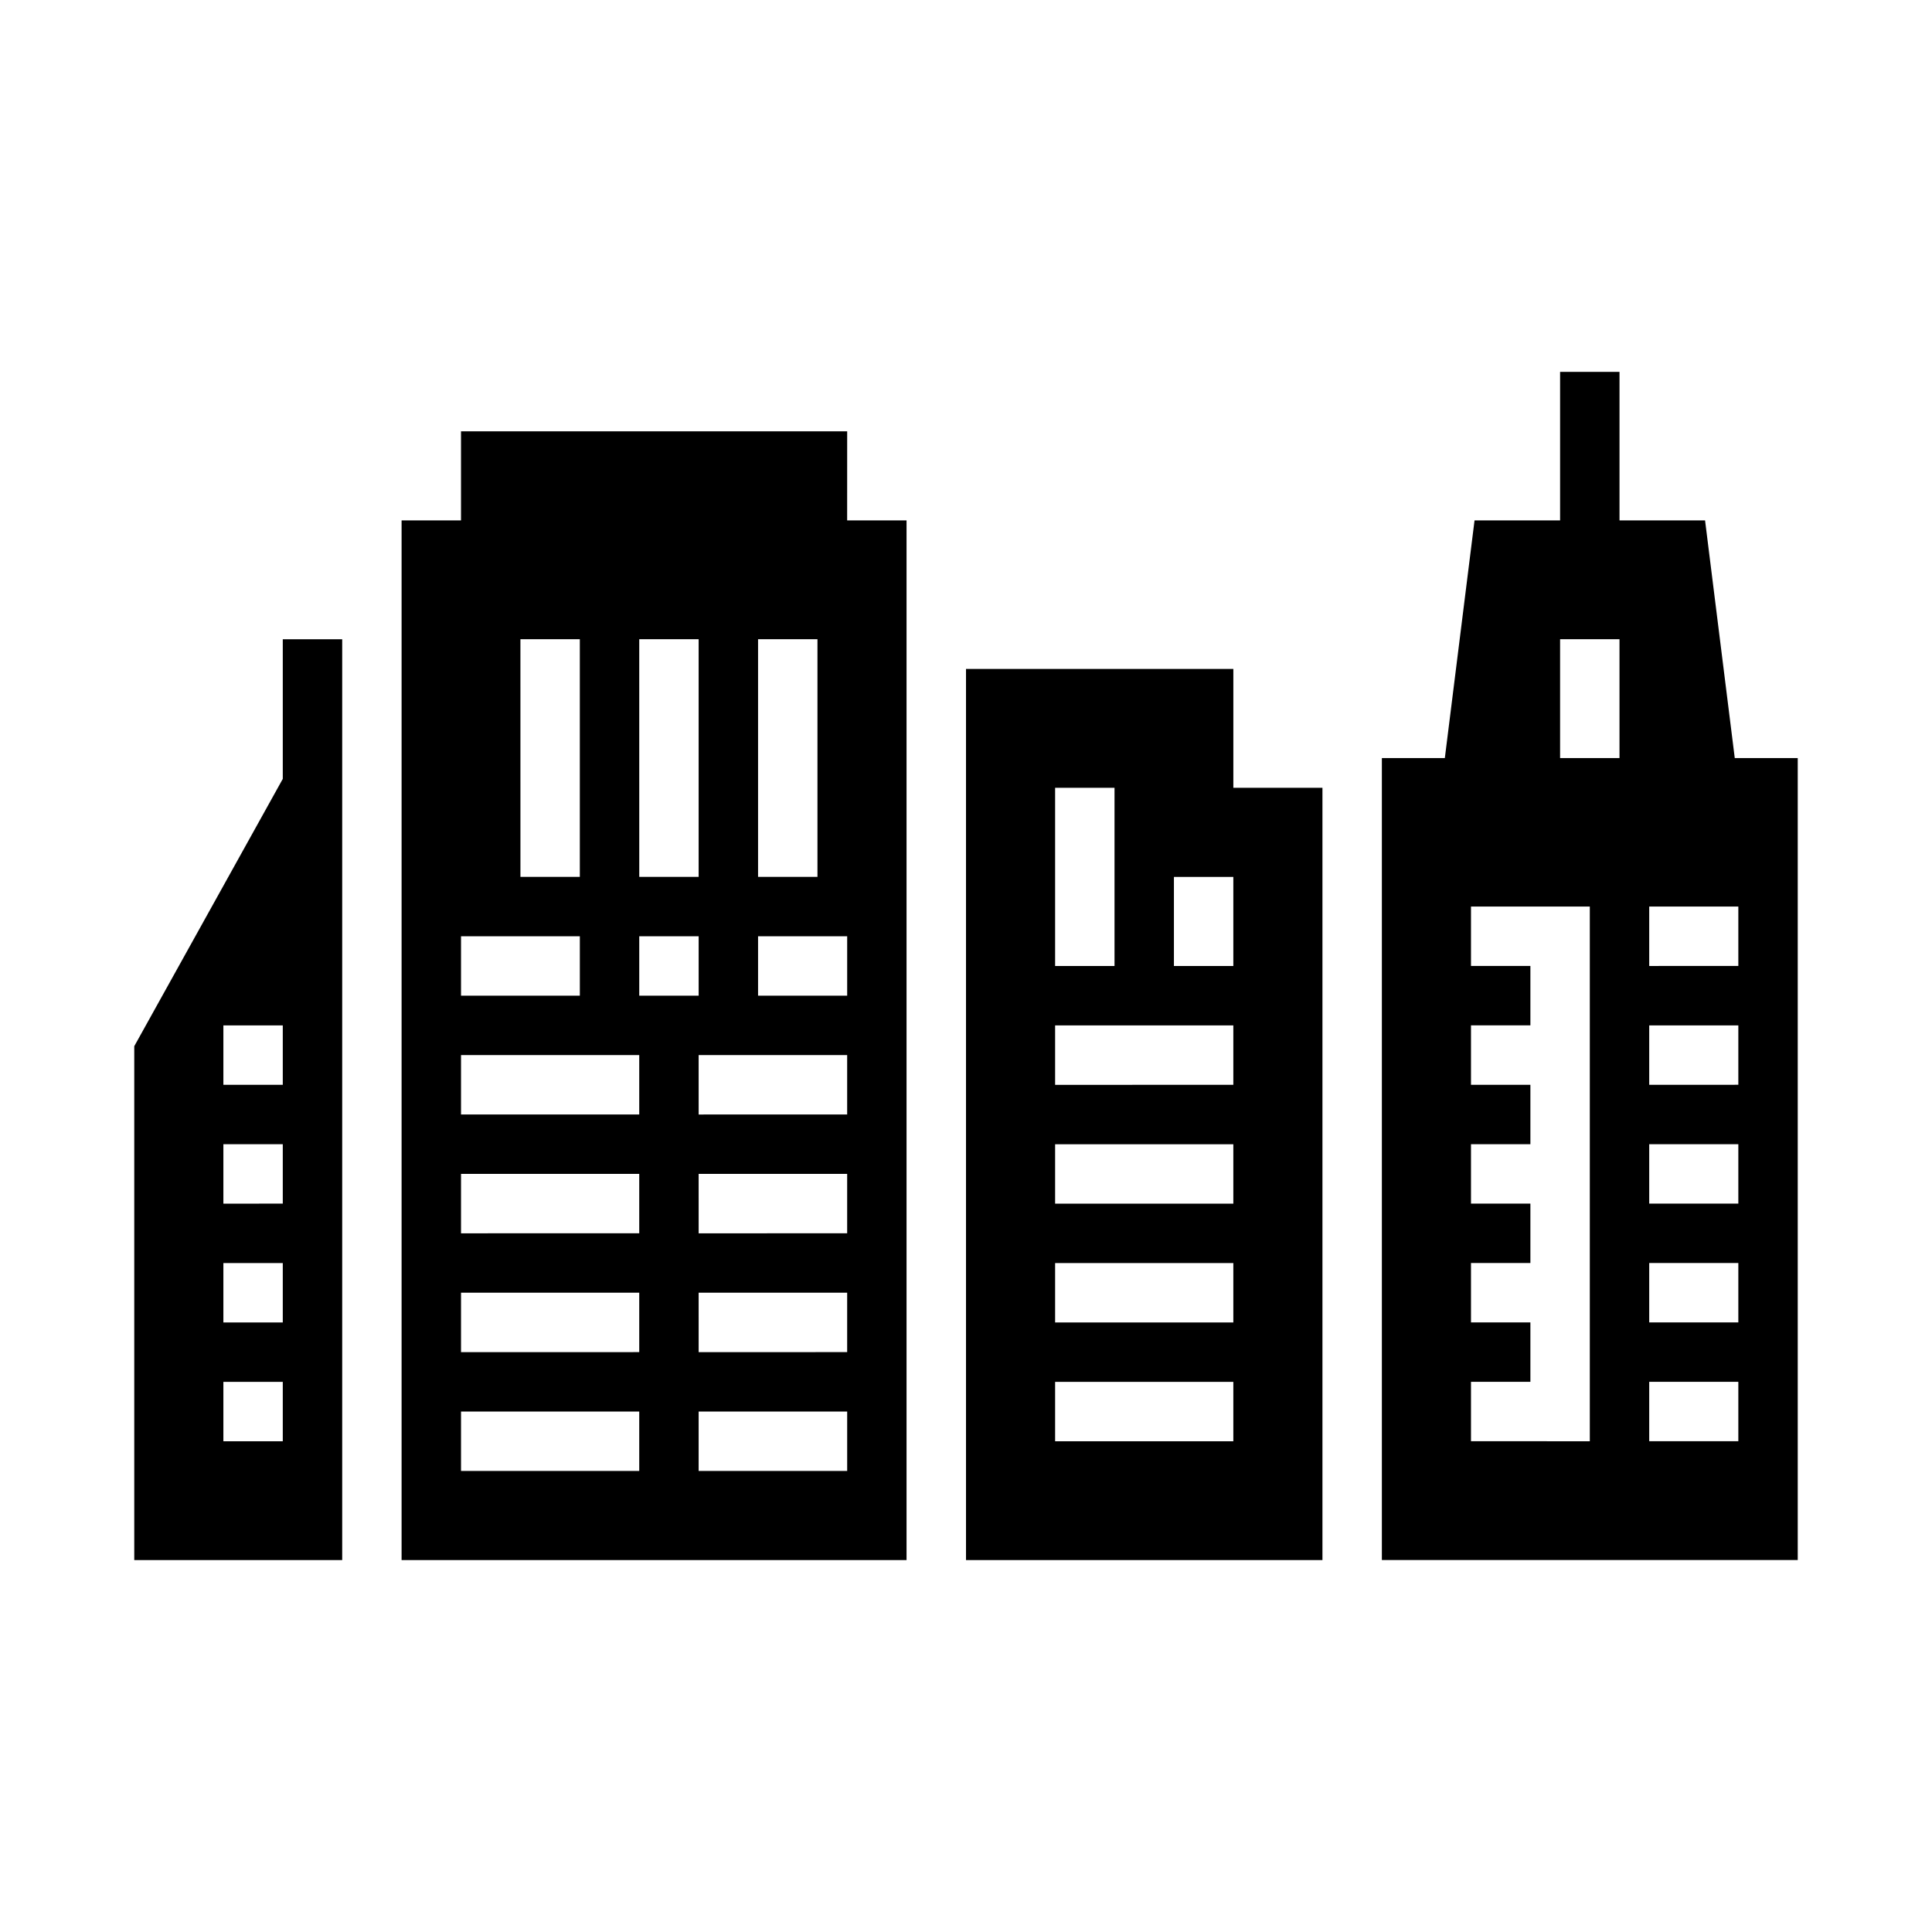
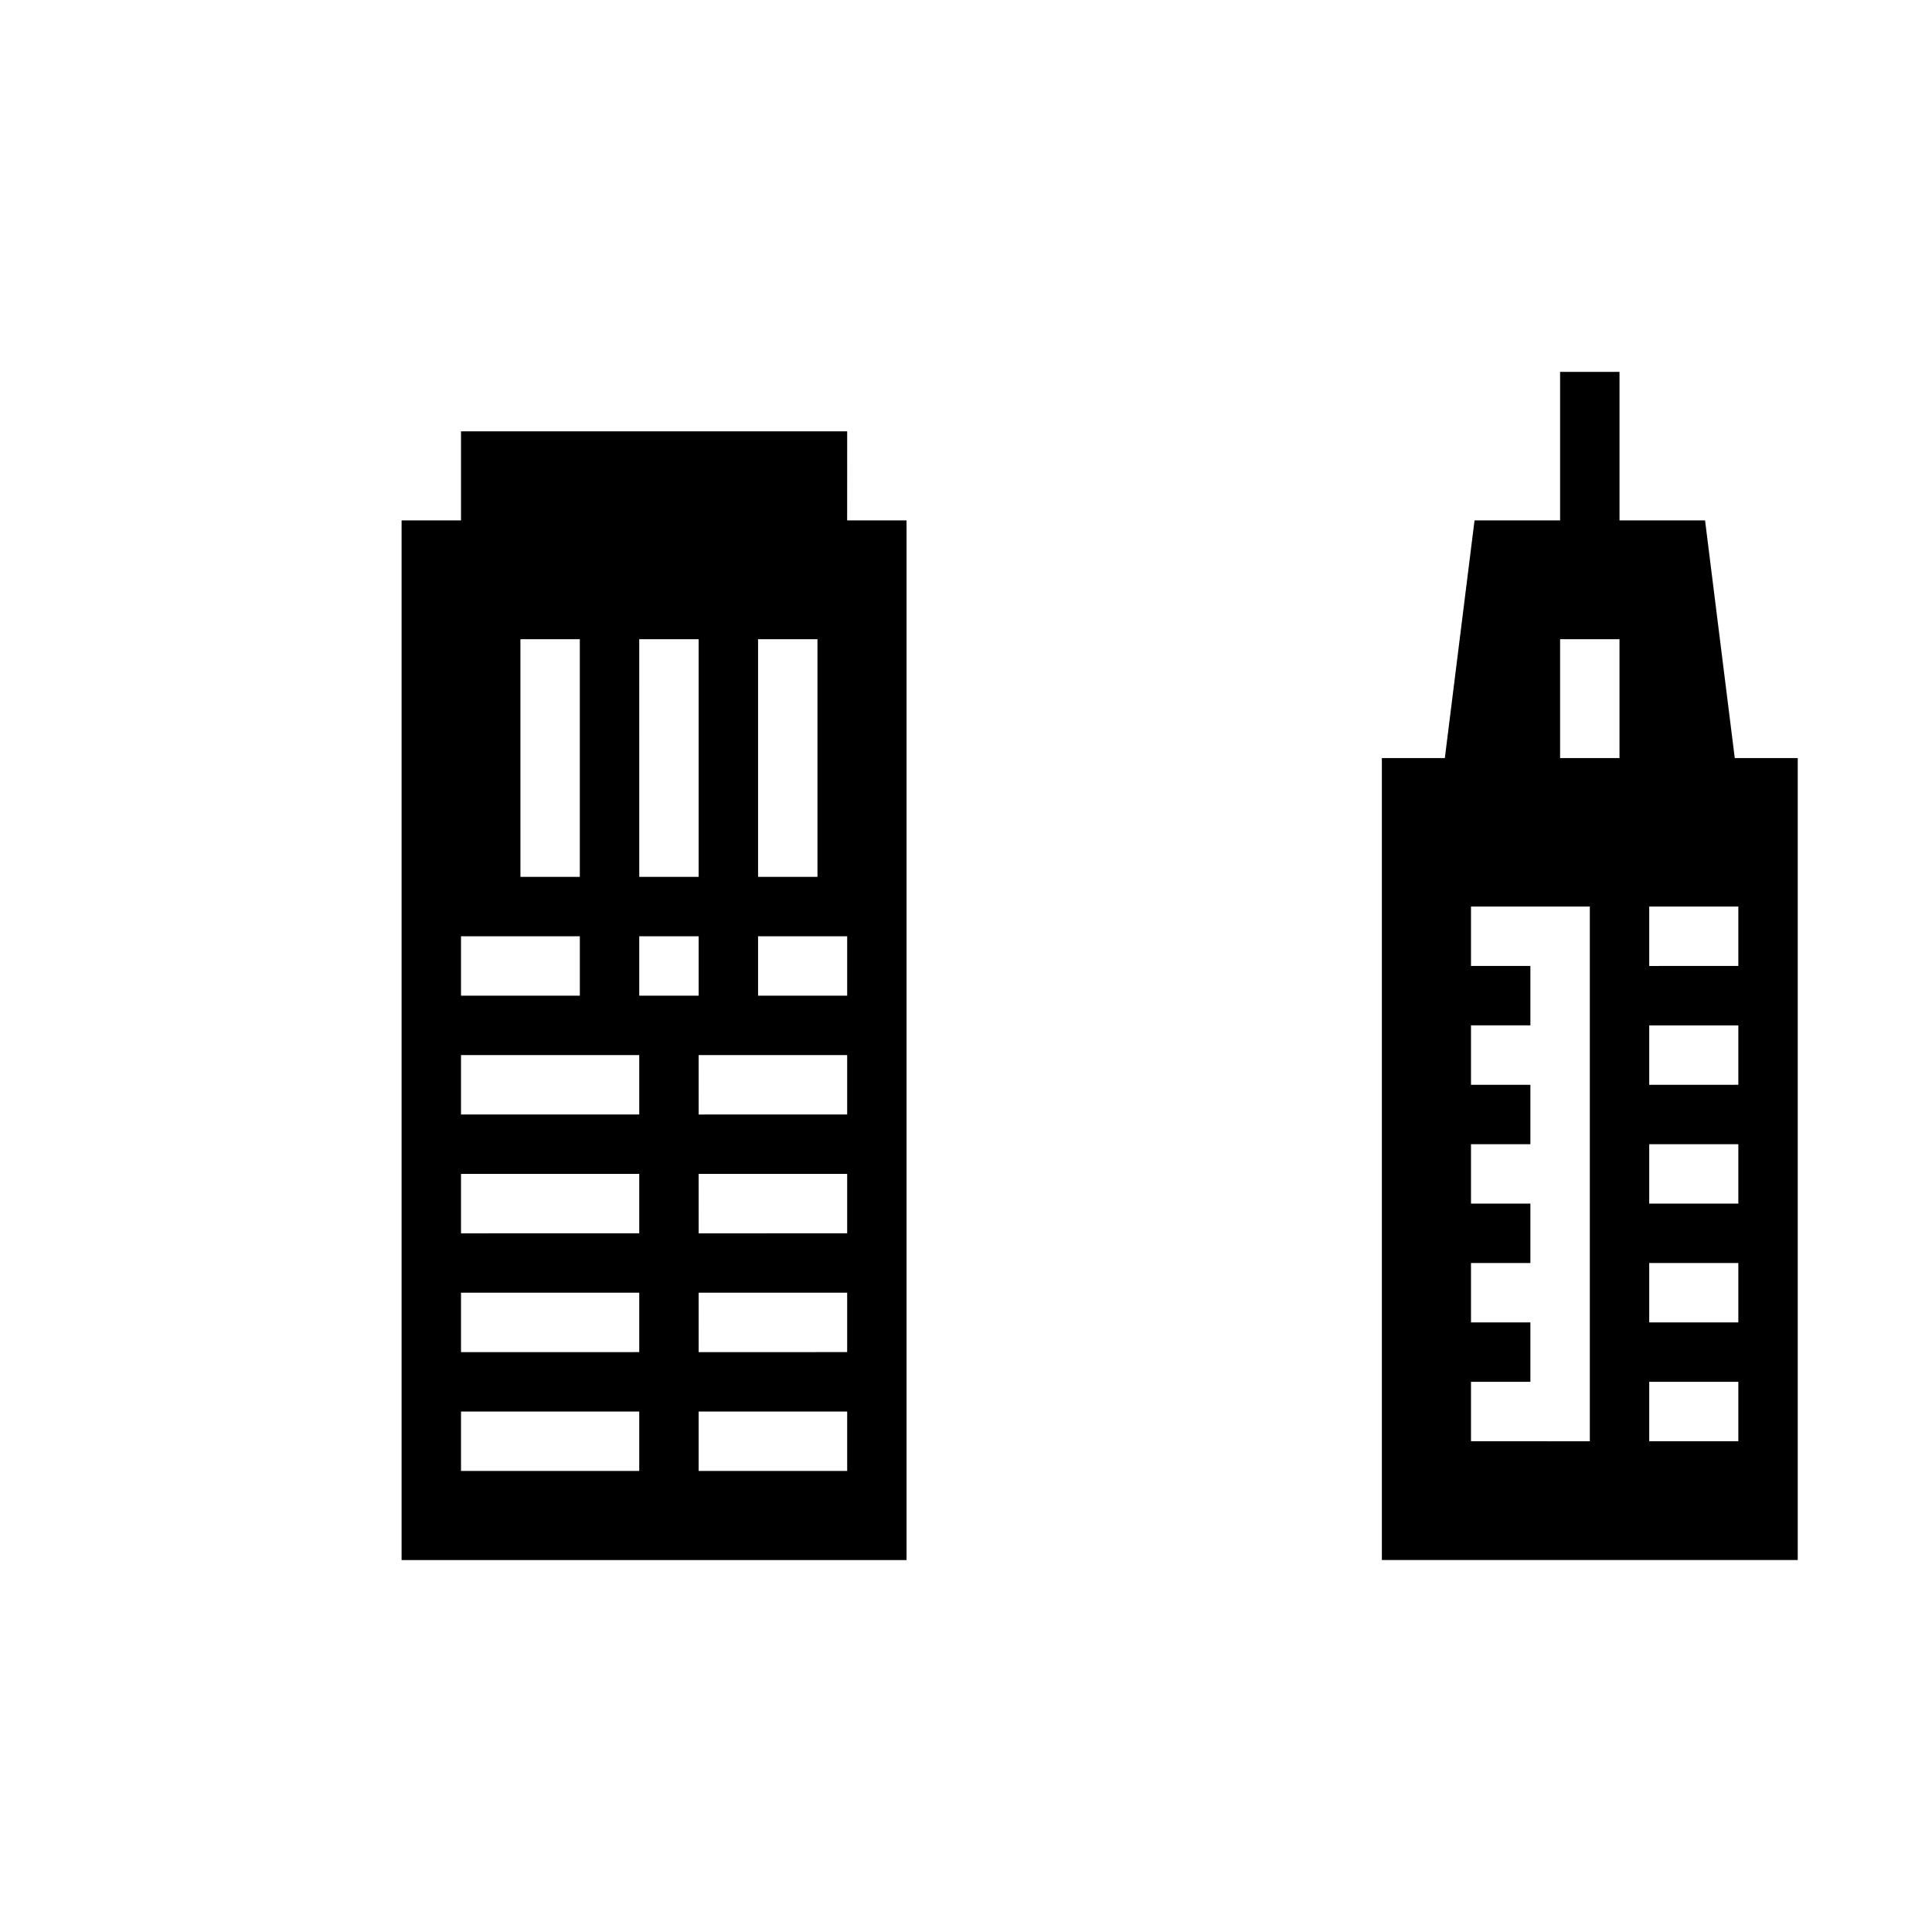
<svg xmlns="http://www.w3.org/2000/svg" fill="#000000" width="800px" height="800px" version="1.1" viewBox="144 144 512 512">
  <g>
    <path d="m368.51 258.3h-102.34v23.617h-15.746v275.52h133.82v-275.52h-15.742zm-70.848 133.82v15.742l-31.488 0.004v-15.746zm-15.742-15.742-0.004-62.977h15.742v62.977zm-15.746 125.95v-15.746h47.23v15.742zm47.23 15.742v15.742l-47.23 0.004v-15.746zm-47.23-47.23v-15.746h47.23v15.742zm0-31.488v-15.746h47.23v15.742zm62.977-47.23v15.742h-15.746v-15.746zm-15.742-15.742-0.004-62.98h15.742v62.977zm15.742 125.95-0.004-15.75h39.359v15.742zm39.359 15.742v15.742h-39.363v-15.746zm-39.359-47.23-0.004-15.75h39.359v15.742zm0-31.488-0.004-15.75h39.359v15.742zm39.359-31.488-23.617-0.004v-15.746h23.617zm-23.617-31.488v-62.98h15.742v62.977z" />
-     <path d="m218.94 350.41-39.359 70.848v136.18h55.105v-244.03h-15.746zm0 175.54h-15.742v-15.742h15.742zm0-31.488h-15.742v-15.742h15.742zm0-31.488-15.742 0.004v-15.746h15.742zm0-31.488-15.742 0.004v-15.746h15.742z" />
    <path d="m603.73 344.89-7.871-62.977h-22.672v-39.359h-15.746v39.359h-22.672l-7.871 62.977h-16.688v212.54h110.21v-212.54zm-46.289-31.488h15.742v31.488h-15.742zm-23.613 212.54v-15.742h15.742v-15.746h-15.742v-15.742h15.742v-15.742h-15.742v-15.746h15.742v-15.742h-15.742v-15.746h15.742v-15.742h-15.742v-15.746h31.488v141.7zm70.848 0h-23.617v-15.742h23.617zm0-31.488h-23.617v-15.742h23.617zm0-31.488-23.617 0.004v-15.746h23.617zm0-31.488-23.617 0.004v-15.746h23.617zm0-31.488-23.617 0.004v-15.746h23.617z" />
-     <path d="m470.85 321.28h-70.848v236.16h94.461v-204.67h-23.613zm-47.234 141.7v-15.746h47.23v15.742zm47.23 15.742v15.742h-47.23v-15.742zm-47.23-47.23v-15.746h47.23v15.742zm15.742-31.488h-15.742v-47.234h15.742zm-15.742 110.21h47.23v15.742h-47.23zm47.23-110.21h-15.742v-23.617h15.742z" />
  </g>
</svg>